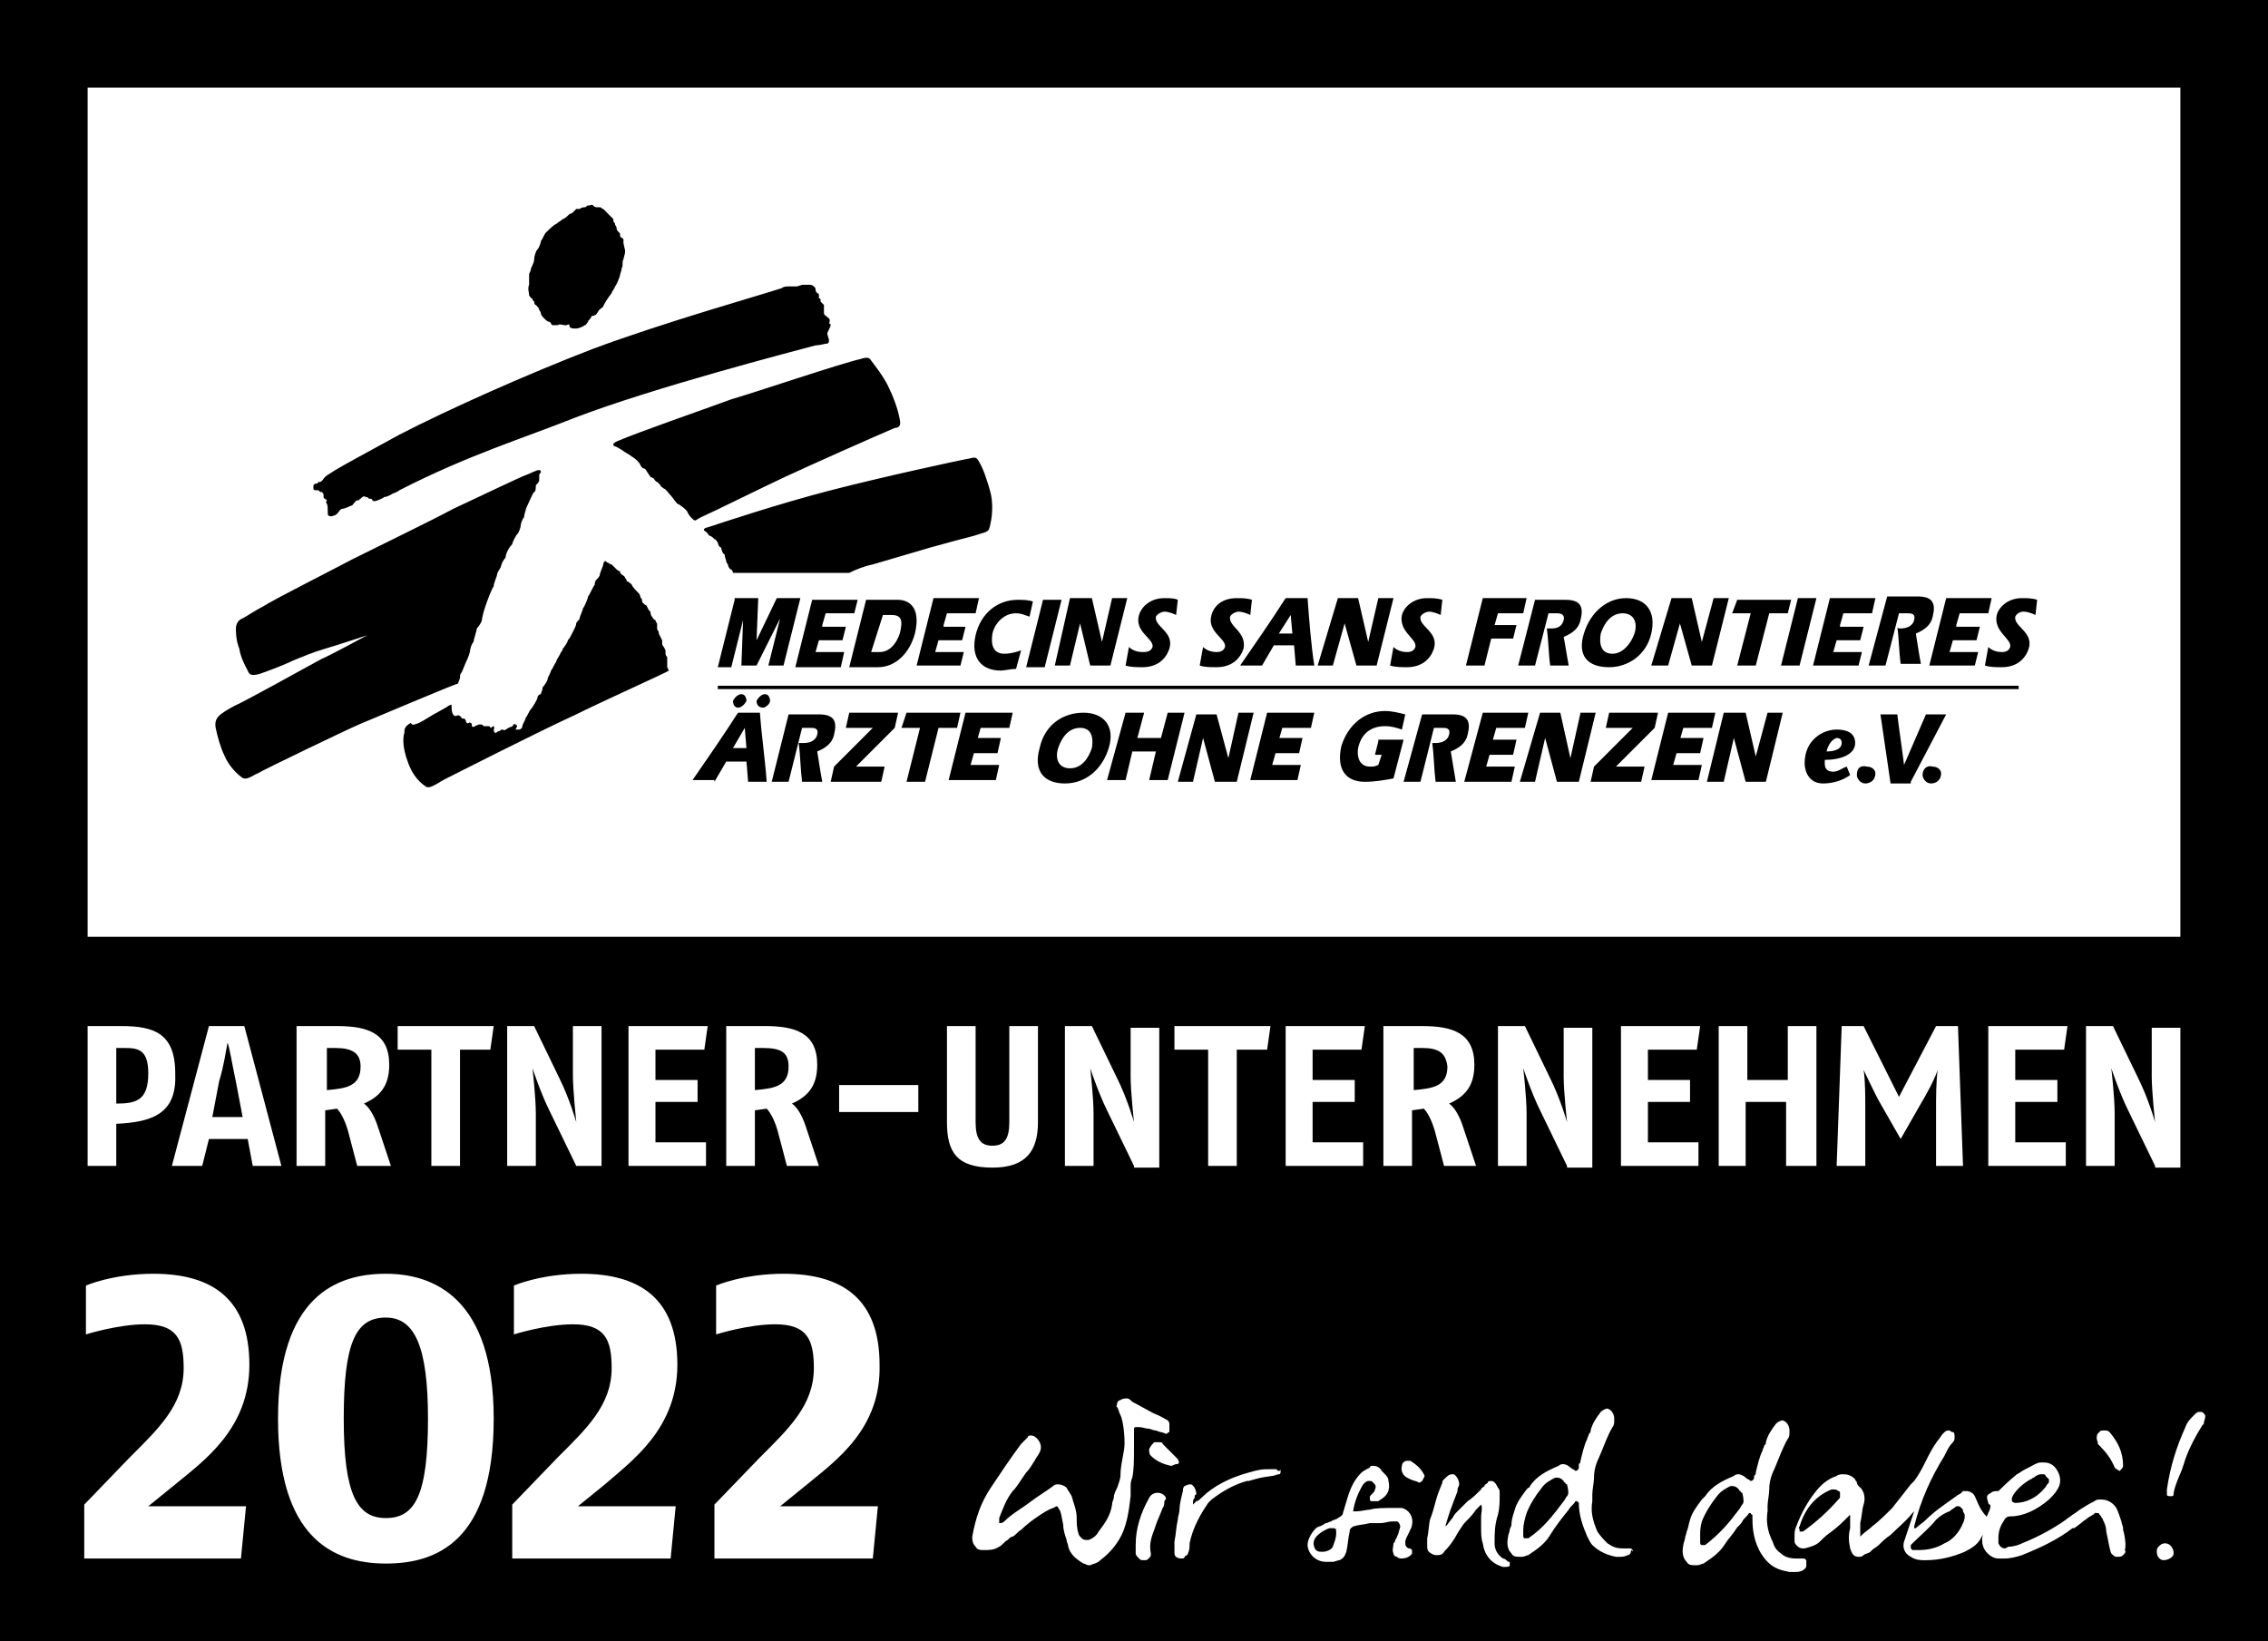
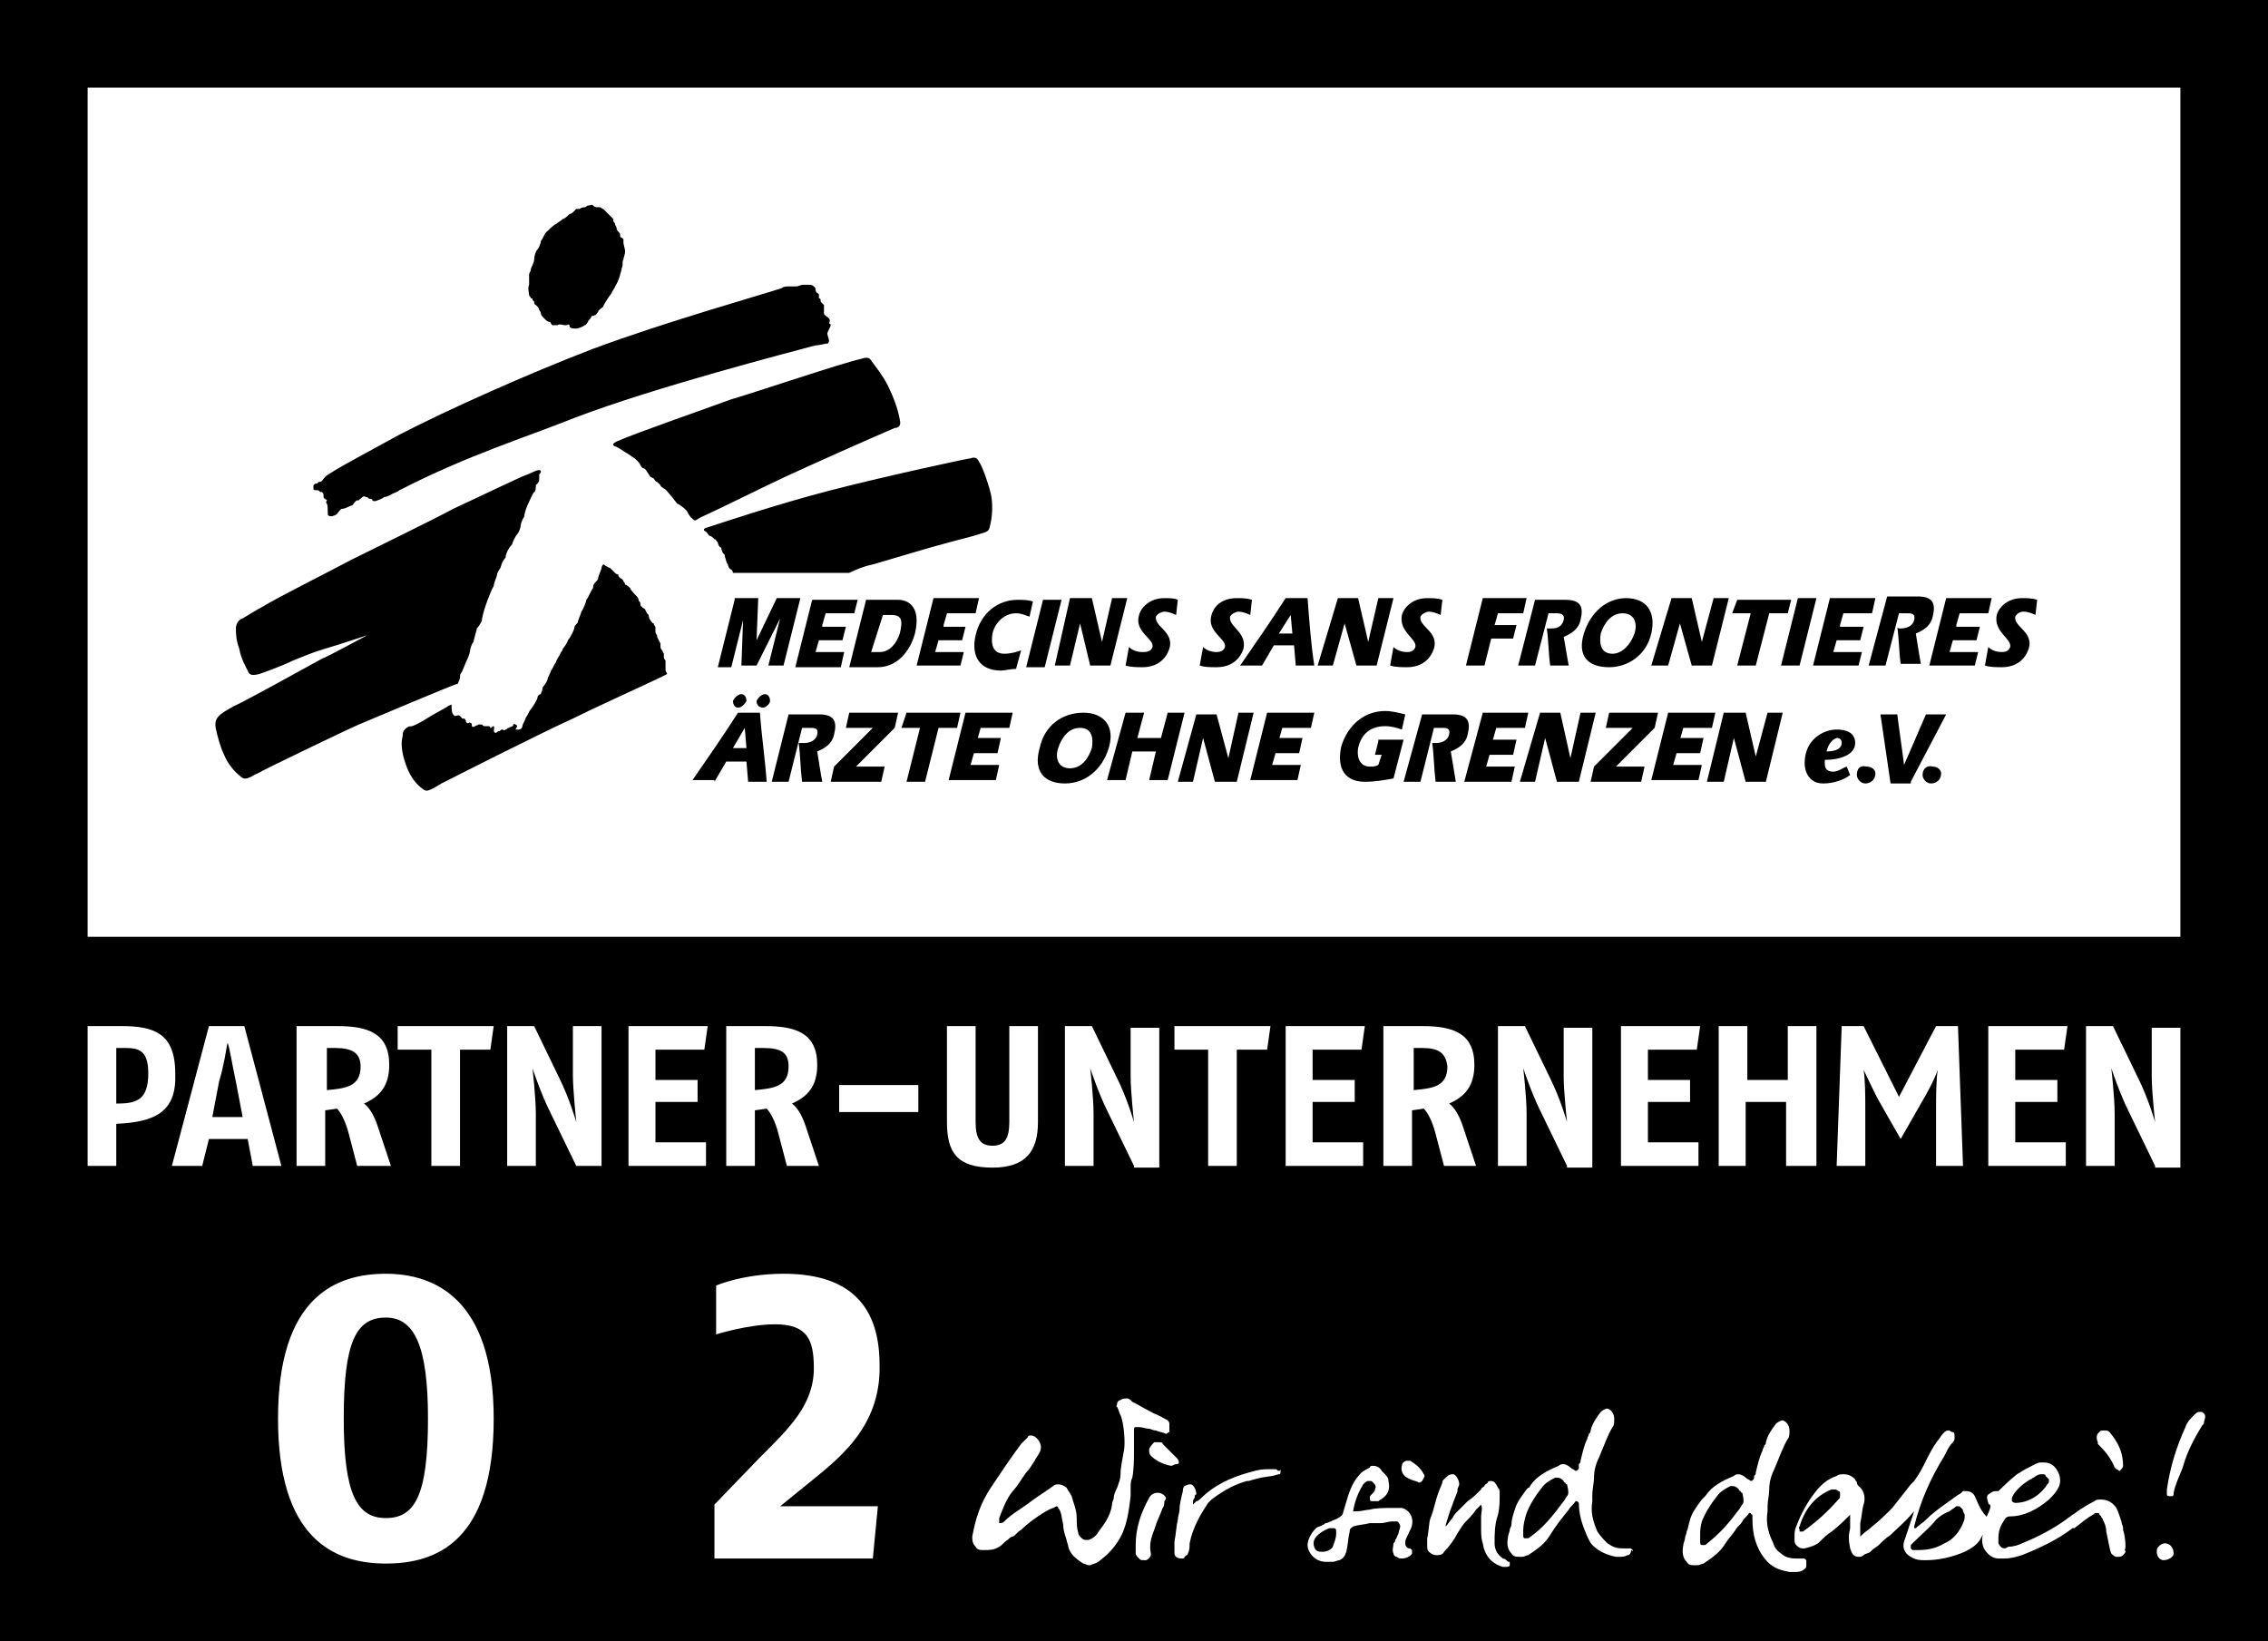
<svg xmlns="http://www.w3.org/2000/svg" xmlns:xlink="http://www.w3.org/1999/xlink" version="1.1" id="Ebene_1" x="0px" y="0px" viewBox="0 0 134.6 97.4" style="enable-background:new 0 0 134.6 97.4;" xml:space="preserve">
  <style type="text/css">
	.st0{clip-path:url(#SVGID_00000135664871051561562940000004855579286581614751_);fill:#FFFFFF;}
	.st1{clip-path:url(#SVGID_00000135664871051561562940000004855579286581614751_);}
	.st2{fill:#FFFFFF;}
</style>
  <g>
    <rect x="0" y="0" width="134.6" height="97.4" />
    <g>
      <defs>
        <rect id="SVGID_1_" x="0" y="0" width="134.6" height="97.4" />
      </defs>
      <clipPath id="SVGID_00000100384322505989837920000000234358606453659051_">
        <use xlink:href="#SVGID_1_" style="overflow:visible;" />
      </clipPath>
      <path style="clip-path:url(#SVGID_00000100384322505989837920000000234358606453659051_);fill:#FFFFFF;" d="M69.4,84.5    c0-0.1-0.1-0.2-0.1-0.2c-0.2-0.1-0.5-0.3-0.8-0.4c-0.4-0.2-0.9-0.5-1.3-0.7C67.1,83.1,67,83,66.9,83c-0.1,0-0.3,0-0.4,0.1    c-0.1,0-0.2,0.1-0.2,0.2c0,0.1-0.1,0.2,0,0.2c0.1,0.2,0.1,0.3,0.2,0.5c0.2,0.4,0.3,1.7,0.2,2.1c-0.1,0.6-0.2,1-0.2,1.4    c0,0.3-0.1,0.5-0.2,0.8c-0.1,0.2-0.2,0.4-0.2,0.6c0,0.1-0.1,0.2-0.1,0.4c-0.1,0.7-0.5,1.2-0.8,1.6c-0.1,0.2-0.3,0.4-0.6,0.5    c0,0-0.1,0-0.1,0c-0.1,0-0.2,0-0.3-0.1l0,0C64.1,91.2,64,91.1,64,91c-0.1-0.3-0.1-0.6-0.1-0.9c0-0.5-0.2-0.9-0.3-1.3    c-0.1-0.2-0.2-0.3-0.3-0.5c-0.1-0.1-0.3-0.2-0.5-0.2c-0.1,0-0.2,0-0.3,0.1c-0.4,0.3-0.9,0.6-1.3,0.9c-0.5,0.4-1.1,0.7-1.6,1.2    c-0.1,0.1-0.2,0.1-0.3,0.1c0,0,0,0,0,0c0,0,0-0.1,0-0.1c0-0.1,0-0.1,0-0.2c0.2-0.5,0.4-1.1,0.8-1.6c0.3-0.3,0.5-0.7,0.8-1.1    c0.2-0.2,0.3-0.4,0.5-0.7c0.1-0.2,0.2-0.3,0.3-0.5c0.1-0.2,0.1-0.4,0-0.6c-0.1-0.2-0.3-0.4-0.5-0.4c-0.1,0-0.2,0-0.2,0.1l-0.1,0.1    c-0.1,0.1-0.2,0.2-0.3,0.3c-0.6,0.8-1.2,1.7-1.8,2.6c-0.6,0.9-0.9,1.8-1.1,2.9c0,0.2,0,0.4,0.2,0.6c0.1,0.2,0.3,0.2,0.5,0.2    c0.3,0,0.6,0,0.9-0.2c0.2-0.1,0.3-0.3,0.5-0.4c0.1-0.1,0.2-0.2,0.3-0.2c0.2-0.1,0.3-0.3,0.5-0.4c0.3-0.3,0.7-0.6,1-0.8    c0.3-0.2,0.6-0.4,0.9-0.5l0.2-0.1c0,0,0.1,0,0.1,0.1c0.2,0.2,0.2,0.6,0.3,1c0,0.3,0.1,0.6,0.2,0.9c0,0.1,0.1,0.3,0.1,0.4    c0.1,0.4,0.4,0.7,0.9,1c0.1,0,0.2,0.1,0.3,0.1c0,0,0.1,0,0.1,0c0.2-0.1,0.4-0.1,0.6-0.3c0.4-0.3,0.8-0.7,1.1-1.2    c0.5-0.8,0.6-1.8,0.7-2.6c0-0.2,0-0.3,0-0.5c0-0.2,0-0.4,0.1-0.6c0.1-0.5,0.1-1.1,0.1-1.7c0-0.1,0-0.3,0-0.6c0-0.3,0-0.6,0-0.6    c0,0,0-0.1,0.1-0.1c0,0,0.1,0,0.1,0l0.1,0c0.2,0,0.4,0.1,0.6,0.1c0.1,0,0.2,0.1,0.4,0.1c0.2,0.1,0.4,0.1,0.6,0.2l0,0l0,0    c0.1,0,0.1-0.1,0.2-0.1C69.4,84.7,69.4,84.6,69.4,84.5L69.4,84.5z M69.2,88.9c-0.1-0.2-0.3-0.3-0.5-0.3c-0.2,0-0.4,0.1-0.5,0.3    c-0.5,0.9-0.8,1.8-0.8,2.8c0,0.2,0,0.3,0,0.5c0,0.1,0.1,0.2,0.2,0.3c0.1,0.1,0.1,0.1,0.3,0.1c0,0,0.1,0,0.1,0    c0.1,0,0.3-0.2,0.3-0.3l0,0l0,0l0,0c0,0,0,0,0-0.1c-0.1-0.5,0-0.9,0.2-1.4l0.1-0.3c0.1-0.3,0.3-0.7,0.4-1c0.1-0.1,0.1-0.3,0.1-0.4    C69.2,89,69.2,88.9,69.2,88.9 M69.9,86.6l-0.5-0.5L69,85.7c0-0.1-0.1-0.1-0.2-0.1c0,0,0,0-0.1,0l0,0l0,0c0,0,0,0-0.1,0    c0,0-0.1,0-0.1,0c-0.1,0.1-0.2,0.2-0.3,0.4c0,0.2,0,0.3,0.1,0.4c0.3,0.3,0.7,0.5,1.2,0.6c0,0,0,0,0,0c0.1,0,0.2-0.1,0.3-0.1l0,0    C70,86.9,70,86.8,69.9,86.6 M75.9,87.3c-0.1,0-0.1-0.1-0.2-0.1l0,0l-0.3,0c-0.5,0-0.6,0-1.3,0.2c-1.1,0.3-2.1,0.8-2.8,1.5    c-0.1,0.1-0.2,0.2-0.3,0.2c0,0,0,0-0.1,0.1c0,0,0,0-0.1,0.1c0,0,0-0.1,0-0.1c0-0.1,0-0.2,0.1-0.3c0-0.1,0-0.2,0.1-0.2    c0-0.2-0.1-0.5-0.3-0.6c0,0-0.1,0-0.1,0c-0.1,0-0.3,0.1-0.3,0.1c-0.1,0.1-0.1,0.2-0.1,0.3c-0.1,0.4-0.2,0.8-0.2,1.1    c0,0.2-0.1,0.4-0.1,0.6c-0.1,0.4-0.1,0.8-0.2,1.3l0,0.3c0,0,0,0.1,0,0.1c0,0.1,0,0.1,0,0.2c0,0,0,0.1,0,0.1c0,0.2,0.2,0.3,0.4,0.3    c0.1,0,0.2,0,0.2-0.1c0.1-0.1,0.2-0.1,0.2-0.2c0.1-0.2,0.1-0.4,0.1-0.6c0.2-1,0.7-1.8,1.1-2.4c0,0,0,0,0.1-0.1    c0,0,0.1-0.1,0.1-0.1c0.8-0.6,1.4-0.9,2.1-1.1l0.1,0c0.7-0.2,0.7-0.2,1.4-0.3c0.1,0,0.3-0.1,0.4-0.1c0.1,0,0.1-0.1,0.1-0.2    c0,0,0-0.1,0-0.1C76,87.3,75.9,87.3,75.9,87.3 M83.6,91.9c-0.2-0.1-0.2-0.2-0.2-0.4c0-0.1,0.1-0.3,0.2-0.5    c0.1-0.2,0.2-0.4,0.2-0.5c0.1-0.5-0.2-0.9-0.6-1c-0.2,0-0.4,0-0.6,0c-0.4,0-1,0-1.3,0.1c-0.2,0-0.5,0.1-0.8,0.1c0,0-0.1,0-0.1,0    c0,0-0.1,0-0.1,0c0,0,0,0,0,0c0.1-0.6,0.3-1.1,0.6-1.6c0.1-0.1,0.2-0.2,0.3-0.2c0,0,0.1,0,0.1,0c0.1,0,0.1,0,0.2,0.1    c0.1,0.1,0.2,0.2,0.1,0.4c0,0.1-0.1,0.2-0.2,0.3c-0.1,0.1-0.1,0.1-0.1,0.2c0,0,0,0.1,0,0.1c0,0.1,0.1,0.1,0.1,0.1    c0.1,0,0.1,0,0.2,0c0.1,0,0.1,0,0.2,0c0.1-0.1,0.2-0.1,0.4-0.3c0.2-0.2,0.3-0.5,0.2-0.9c0-0.2-0.1-0.3-0.3-0.5l-0.1-0.1    c-0.1-0.2-0.3-0.3-0.5-0.3c-0.1,0-0.2,0-0.2,0.1c0,0-0.4,0.2-0.5,0.3c-0.4,0.4-0.6,0.8-0.8,1.4c-0.1,0.3-0.2,0.7-0.3,1    c0,0.1-0.1,0.2-0.3,0.3c-0.1,0.1-0.3,0.1-0.4,0.2c-0.1,0-0.2,0.1-0.3,0.1c-0.1,0-0.1,0.1-0.2,0.1c-0.1,0.1-0.3,0.1-0.4,0.2    c-0.3,0.3-0.5,0.7-0.5,1c0,0.4,0.4,1,1.1,1c0.1,0,0.2,0,0.3,0c0,0,0.1,0,0.1,0c0.1,0,0.3-0.1,0.4-0.1c0.2-0.1,0.3-0.2,0.4-0.5    c0.1-0.4,0.1-0.8,0.2-1.2c0-0.2,0.1-0.2,0.2-0.3c0.3-0.1,0.6-0.1,1-0.2c0.1,0,0.2,0,0.3,0c0.1,0,0.2,0,0.3,0    c0.3,0,0.5-0.1,0.7-0.1c0.1,0,0.2,0,0.3,0c0.1,0,0.2,0.2,0.2,0.3c0,0.1-0.1,0.3-0.1,0.4c-0.1,0.2-0.1,0.3-0.2,0.4    c0,0.1,0,0.1-0.1,0.2c0,0.2-0.1,0.4,0,0.6c0,0.1,0.1,0.2,0.2,0.2c0.1,0.1,0.2,0.1,0.3,0.1c0.2,0,0.5-0.1,0.6-0.3    c0-0.1,0-0.2,0-0.2C83.7,91.9,83.7,91.9,83.6,91.9 M79.3,91c0,0.3-0.1,0.5-0.2,0.8c-0.1,0.2-0.4,0.3-0.6,0.3c-0.2,0-0.3,0-0.4-0.1    c-0.1-0.1-0.2-0.4-0.1-0.6c0.1-0.3,0.6-0.6,0.9-0.7c0,0,0.1,0,0.1,0C79.3,90.7,79.3,90.7,79.3,91L79.3,91z M84.5,87.5    c-0.2-0.4-0.5-0.6-0.8-0.8c-0.1,0-0.1,0-0.1,0c0,0,0,0-0.1,0l0,0h0c-0.1,0-0.3,0.1-0.3,0.3c-0.1,0.3,0.1,0.6,0.3,0.7l0.2,0.1    c0.2,0.1,0.4,0.1,0.5,0.2l0,0l0,0c0.1,0,0.2-0.1,0.2-0.1C84.5,87.7,84.6,87.6,84.5,87.5 M89.4,92.6c0,0-0.1-0.1-0.2-0.1    c-0.3-0.2-0.5-0.5-0.5-0.9c0-0.6,0-1.1,0.2-1.7c0.1-0.4,0.1-0.8,0.1-1.1l0-0.2c0-0.1,0-0.2-0.1-0.3c-0.1-0.2-0.2-0.4-0.4-0.4    c-0.1,0-0.2,0-0.2,0.1c-0.1,0.1-0.2,0.1-0.2,0.2c-0.1,0.1-0.2,0.1-0.2,0.2c-0.3,0.3-0.5,0.5-0.8,0.7l-0.7,0.7c0,0-0.1,0.1-0.2,0.3    c-0.1,0.1-0.3,0.4-0.4,0.5c0-0.1,0-0.1,0-0.1c0.1-0.3,0.2-0.7,0.4-1.2c0.1-0.3,0.2-0.5,0.3-0.8l0-0.1c0-0.1,0.1-0.2,0.1-0.3    c0-0.2-0.1-0.4-0.2-0.5c-0.1-0.1-0.1-0.1-0.2-0.1h0l0,0h0c-0.2,0-0.3,0.1-0.5,0.3c-0.1,0.1-0.1,0.1-0.1,0.2l-0.2,0.5    c-0.2,0.5-0.3,1.1-0.5,1.6c-0.1,0.2-0.1,0.8-0.2,1.2c0,0.1,0,0.3,0,0.4c0,0.2,0,0.3,0.1,0.4c0.1,0.1,0.3,0.2,0.4,0.2    c0,0,0,0,0.1,0c0.1,0,0.3,0,0.4-0.2c0.3-0.3,0.6-0.7,0.8-1.1c0.2-0.3,0.3-0.5,0.5-0.7c0.2-0.2,0.4-0.4,0.6-0.7    c0.1-0.1,0.2-0.2,0.3-0.3l0,0l0,0l0,0l0,0c0.1,0.2,0,0.5,0,0.7c0,0.1,0,0.2,0,0.3c0,0.1,0,0.2,0,0.4c0,0.3,0,0.6,0.1,0.9    c0.1,0.7,0.5,1.2,1.2,1.4c0,0,0,0,0.1,0c0.1,0,0.3,0,0.3-0.1c0,0,0-0.1,0-0.2C89.5,92.7,89.5,92.7,89.4,92.6 M96.9,92    c-0.1-0.1-0.1-0.1-0.2-0.1l-0.2,0h-0.2c-0.4,0-0.6-0.1-0.9-0.3c-0.2-0.2-0.4-0.4-0.6-0.7c-0.3-0.7-0.4-1.2-0.3-1.8l0-0.4    c0-0.3,0.1-0.7,0.1-1c0-0.4,0.1-0.8,0.3-1.2c0.3-0.7,0.5-1.3,0.8-1.8c0.1-0.1,0.1-0.3,0.1-0.4l0-0.1c0-0.2-0.1-0.5-0.4-0.6l0,0h0    h0c-0.1,0-0.3,0.1-0.4,0.2c-0.3,0.4-0.5,0.7-0.6,1.1c0,0.1,0,0.1-0.1,0.2c0,0.1-0.1,0.2-0.1,0.3c-0.2,0.4-0.3,0.9-0.4,1.3    c0,0.1,0,0.1-0.1,0.2l0,0.1c0,0,0,0.1,0,0.1c0,0.1-0.1,0.2-0.2,0.2l0,0l0,0c-0.1-0.1-0.2-0.1-0.3-0.2c-0.1-0.1-0.3-0.2-0.4-0.2    c-0.1,0-0.2,0-0.3,0.1c-0.7,0.3-1.3,0.6-1.7,1.2c0,0,0,0.1-0.1,0.1c0,0,0,0-0.1,0.1c-0.3,0.4-0.6,0.8-0.7,1.2    c-0.1,0.3-0.2,0.6-0.2,0.9c0,0.1-0.1,0.2-0.1,0.3c0,0.1-0.1,0.3-0.1,0.4c-0.1,0.5,0,0.8,0.2,1c0.1,0.2,0.3,0.2,0.5,0.2h0.1    c0.2,0,0.3-0.1,0.4-0.1c0.6-0.4,1-0.7,1.3-1.2c0.3-0.5,0.7-1,1.1-1.5l0,0v0c0.1-0.2,0.3-0.3,0.4-0.5c0,0,0.1,0,0.1,0c0,0,0,0,0,0    c0,0,0.1,0.1,0.1,0.1c0,0.7,0.2,1.3,0.5,2c0.1,0.2,0.2,0.4,0.3,0.5c0.4,0.4,0.9,0.6,1.4,0.7l0,0c0.1,0,0.2,0,0.2,0    c0.2,0,0.3,0,0.5-0.1c0.1,0,0.2-0.1,0.2-0.3C97,92.1,96.9,92.1,96.9,92 M93,88.8c-0.1,0.1-0.1,0.2-0.2,0.3    c-0.6,0.8-1.2,1.6-2.1,2.2c0,0-0.1,0-0.1,0c0,0-0.1,0-0.1,0c-0.1,0-0.1-0.1-0.1-0.2c0-0.1,0-0.1,0-0.2l0-0.1c0-0.3,0.1-0.7,0.2-1    c0.2-0.5,0.5-1,0.9-1.5c0.2-0.3,0.6-0.5,0.8-0.6c0,0,0.1,0,0.1,0c0.2,0,0.3,0.1,0.4,0.2c0,0.1,0.1,0.1,0.1,0.1c0,0,0,0.1,0.1,0.1    C93.1,88.5,93.1,88.7,93,88.8 M107.2,92.6c-0.1-0.1-0.1-0.1-0.2-0.1l-0.2,0h-0.2c-0.4,0-0.7-0.1-0.9-0.3c-0.3-0.2-0.4-0.4-0.5-0.7    c-0.3-0.6-0.4-1.2-0.3-1.8l0-0.3c0-0.3,0.1-0.7,0.1-1c0-0.4,0.1-0.8,0.3-1.2c0.3-0.7,0.5-1.3,0.8-1.8c0.1-0.1,0.1-0.3,0.1-0.4    l0-0.1c0-0.2-0.1-0.5-0.4-0.6l0,0h0h0c-0.1,0-0.3,0.1-0.4,0.2c-0.3,0.4-0.5,0.7-0.6,1.1c0,0.1,0,0.1-0.1,0.2    c0,0.1-0.1,0.2-0.1,0.3c-0.2,0.4-0.3,0.9-0.4,1.3c0,0.1,0,0.1-0.1,0.2l0,0c0,0,0,0.1,0,0.1c0,0.1-0.1,0.2-0.2,0.2l0,0l0,0    c-0.1-0.1-0.2-0.1-0.3-0.2c-0.1-0.1-0.3-0.2-0.4-0.2c-0.1,0-0.2,0-0.3,0.1c-0.7,0.3-1.3,0.6-1.7,1.2c0,0,0,0-0.1,0.1    c0,0,0,0-0.1,0.1c-0.3,0.4-0.6,0.8-0.7,1.2c-0.1,0.3-0.1,0.5-0.2,0.7c0,0.1-0.1,0.3-0.1,0.4c0,0.1-0.1,0.3-0.1,0.4    c-0.1,0.5,0,0.8,0.2,1c0.1,0.2,0.3,0.2,0.5,0.2h0.1c0.2,0,0.3-0.1,0.4-0.1c0.6-0.4,1-0.7,1.3-1.2c0.2-0.3,0.4-0.5,0.6-0.8    c0.1-0.2,0.3-0.3,0.4-0.5l0,0v0c0.1-0.2,0.3-0.3,0.4-0.5c0,0,0.1,0,0.1,0c0,0,0,0,0,0c0,0.1,0.1,0.1,0.1,0.1c0,0.6,0,1.3,0.4,2.1    c0.1,0.2,0.3,0.5,0.5,0.7c0.4,0.4,0.8,0.5,1.3,0.6l0.1,0c0.1,0,0.1,0,0.2,0c0.2,0,0.3,0,0.5-0.1c0.1-0.1,0.2-0.1,0.2-0.3    C107.2,92.7,107.2,92.6,107.2,92.6 M103.4,89.3c-0.1,0.1-0.1,0.2-0.2,0.3c-0.6,0.8-1.1,1.4-2,2.1c0,0-0.1,0-0.1,0c0,0-0.1,0-0.1,0    c-0.1,0-0.1-0.1-0.1-0.2c0-0.1,0-0.1,0-0.2l0-0.1c0-0.4,0-0.5,0.1-0.9c0.2-0.5,0.5-1,0.9-1.5c0.2-0.3,0.6-0.5,0.8-0.6    c0,0,0.1,0,0.1,0c0.2,0,0.3,0.1,0.4,0.2c0,0.1,0.1,0.1,0.1,0.1c0,0,0,0.1,0.1,0.1C103.5,89,103.5,89.2,103.4,89.3 M117.2,88.8    c-0.1-0.2-0.3-0.3-0.5-0.3c-0.1,0-0.1,0-0.2,0l-0.1,0.1c-0.1,0.1-0.2,0.1-0.3,0.2c-0.7,0.5-1.3,0.9-1.8,1.4    c-0.2,0.2-0.4,0.3-0.6,0.5c0,0,0,0-0.1,0c0,0,0-0.1,0-0.1c0.4-1.6,1-2.9,1.8-4.2l0.1-0.2c0.1-0.2,0.2-0.4,0.4-0.6    c0.1-0.1,0.1-0.2,0.1-0.3c0-0.1,0-0.3-0.1-0.3c-0.1,0-0.2-0.1-0.2-0.1c-0.1,0-0.2,0-0.3,0.1c0,0,0,0,0,0c0,0-0.1,0.1-0.1,0.1    c-0.1,0.1-0.2,0.3-0.3,0.4c-0.3,0.4-0.5,0.8-0.7,1.2c-0.2,0.4-0.4,0.8-0.7,1.2l-0.2,0.2c-0.4,0.5-0.7,0.9-1.1,1.4    c-0.4,0.4-0.8,0.8-1.2,1.1c-0.2,0.2-0.4,0.3-0.6,0.5l-0.1,0.1l0,0c0,0,0,0,0,0c0,0,0,0,0,0c0-0.1,0-0.2,0-0.3c0-0.2,0-0.4,0-0.5    c0.1-0.4,0.1-0.8,0.2-1.1c0.1-0.3,0.1-0.8-0.3-1.1c0,0-0.1-0.1-0.1-0.2c0-0.1-0.1-0.1-0.1-0.2c-0.2-0.2-0.4-0.3-0.7-0.3    c-0.1,0-0.3,0-0.4,0.1c-0.6,0.2-1,0.6-1.3,1c-0.4,0.5-0.8,1.2-1.1,2c-0.1,0.2-0.1,0.4-0.1,0.6l0,0.2c0,0.1,0,0.2,0.1,0.3    c0.1,0.1,0.2,0.2,0.4,0.2c0,0,0.1,0,0.1,0c0.4-0.1,0.7-0.2,0.9-0.4c0.2-0.2,0.4-0.4,0.7-0.6c0.4-0.3,0.7-0.6,1.1-1c0,0,0,0,0,0    c0,0,0,0,0,0c0,0.1,0,0.2,0,0.3c0,0.2,0,0.4,0,0.5c-0.1,0.4-0.1,0.7,0,1.2c0.1,0.3,0.2,0.5,0.5,0.5c0.1,0,0.2,0,0.3-0.1    c0.1-0.1,0.3-0.1,0.4-0.2l0.1-0.1c0.1-0.1,0.3-0.2,0.4-0.3c0.2-0.2,0.4-0.4,0.7-0.6c0.4-0.4,0.9-0.8,1.3-1.3c0,0,0.1-0.1,0.1-0.1    c-0.1,0.3-0.2,0.6-0.3,0.9c-0.1,0.3-0.2,0.6-0.3,0.9c-0.1,0.3,0,0.7,0.4,0.9c0.3,0.2,0.6,0.2,0.8,0.2c0,0,0,0,0.1,0    c0.8,0,1.6-0.2,2.3-0.5c0.4-0.2,0.7-0.4,0.9-0.7c0.2-0.4,0.5-0.8,0.6-1.2C117.5,89.7,117.4,89.2,117.2,88.8 M109.2,88.8    c0,0.1,0,0.1-0.1,0.2c-0.7,0.8-1.4,1.4-2.1,1.9c0,0-0.2,0-0.2,0l0-0.1c0-0.1-0.1-0.1,0-0.2c0.3-1,0.9-1.8,1.9-2.2l0,0l0.1,0    c0.1,0,0.2,0,0.3,0.1c0.1,0,0.1,0.1,0.1,0.1c0,0,0,0.1,0,0.1C109.2,88.7,109.2,88.7,109.2,88.8 M116.6,89.9c0,0.2,0,0.3-0.1,0.5    c-0.2,0.5-0.6,1-1.1,1.2c-0.5,0.3-1,0.4-1.6,0.4l-0.2,0l-0.1,0c0,0-0.1-0.1-0.1-0.1c0-0.1,0-0.1,0-0.2l0.1-0.1    c0.5-0.5,1-0.9,1.4-1.4c0.2-0.2,0.5-0.4,0.8-0.5c0.1-0.1,0.3-0.2,0.4-0.3c0,0,0.1,0,0.1,0c0.1,0,0.1,0,0.2,0.1    c0.1,0.1,0.1,0.1,0.1,0.2L116.6,89.9z M126,90.8c0,0,0-0.1,0-0.1c0-0.1-0.1-0.3-0.1-0.4c-0.1-0.3-0.2-0.6-0.3-0.8    c-0.2-0.3-0.5-0.5-0.9-0.5c-0.2,0-0.3,0-0.4,0.1c-0.2,0.1-0.4,0.2-0.7,0.4c-0.2,0.1-0.4,0.3-0.6,0.4c-0.1,0.1-0.3,0.2-0.4,0.3    c-0.7,0.5-1.6,1-2.6,1.4c-0.2,0.1-0.5,0.2-0.8,0.2l-0.2,0.1c0,0,0,0,0,0c-0.2,0-0.3-0.1-0.4-0.3c0-0.1,0-0.2,0-0.3    c0-0.4,0.1-0.7,0.3-1c0.1-0.2,0.2-0.3,0.4-0.3c0.8,0,1.6-0.4,2.3-1c0.2-0.2,0.4-0.4,0.5-0.6c0.2-0.3,0.2-0.6,0.1-0.9    c-0.2-0.5-0.5-0.7-0.9-0.7c-0.1,0-0.1,0-0.2,0c-0.2,0-0.5,0.2-0.7,0.3l-0.2,0.1c-0.2,0.1-0.3,0.2-0.5,0.3c-0.5,0.4-1,0.9-1.1,1    c0,0-0.1,0-0.1,0c-0.3,0-0.3,0.1-0.5,0.2l0,0l0,0c-0.1,0.1-0.1,0.2,0,0.5c0,0,0,0.1,0.1,0.1c0,0,0.1,0.1-0.1,0.5    c-0.1,0.2-0.2,0.5-0.2,0.7c0,0.2-0.1,0.3-0.1,0.5c-0.1,0.3-0.1,0.7,0.1,1c0.2,0.3,0.5,0.5,0.8,0.5c0,0,0.1,0,0.1,0    c0.1,0,0.2,0,0.3,0c0.3,0,0.7-0.1,1-0.2c1-0.4,2.1-0.9,3-1.6l0.1,0c0.3-0.2,0.5-0.4,0.8-0.6c0.1-0.1,0.2-0.1,0.3-0.2    c0,0,0.1,0,0.1-0.1c0,0,0,0,0.1,0c0.1,0,0.2,0,0.2,0.1l0.1,0.1c0,0.1,0.1,0.1,0.1,0.2c0.1,0.2,0.2,0.4,0.2,0.7    c0.1,0.4,0.2,1.1,0.3,1.3c0.1,0.1,0.2,0.2,0.3,0.2c0,0,0.1,0,0.1,0c0.1,0,0.2,0,0.3-0.1c0.1-0.1,0.2-0.2,0.1-0.3    C126.2,91.8,126.1,91.1,126,90.8 M119.4,88.9c0,0,0.1-0.2,0.1-0.2c0.2-0.3,0.5-0.6,1-0.9c0.1,0,0.1-0.1,0.2-0.1    c0.1-0.1,0.3-0.2,0.4-0.2l0.1,0c0.1,0,0.2,0,0.2,0.1c0.1,0.1,0.2,0.2,0.2,0.2l0,0l0,0.1c0,0.1,0,0.1-0.1,0.2    c-0.3,0.5-1,1.1-1.9,1.1c0,0-0.1,0-0.2-0.1C119.4,89,119.4,89,119.4,88.9 M126,87c0-0.8-0.3-1.4-0.8-2c-0.1-0.1-0.2-0.1-0.3-0.1    c-0.1,0-0.3,0-0.3,0.1c-0.2,0.1-0.2,0.4-0.1,0.6c0,0,0,0,0,0.1c0,0,0.1,0.1,0.1,0.1c0.4,0.4,0.7,0.8,0.9,1.3c0,0,0.1,0.1,0.1,0.1    c0.1,0,0.1,0.1,0.2,0.1h0l0,0h0C125.9,87.2,126,87.1,126,87C126,87.1,126,87,126,87L126,87L126,87z M128.5,91.6L128.5,91.6    L128.5,91.6c-0.2,0-0.3,0.1-0.4,0.2c-0.1,0.1-0.1,0.2-0.1,0.3c0,0.3,0.2,0.5,0.4,0.5h0c0.3,0,0.6-0.2,0.6-0.4    C129,91.9,128.8,91.6,128.5,91.6 M130.8,83.9c-0.1-0.1-0.1-0.1-0.2-0.1c0,0-0.1,0-0.1,0c-0.1,0-0.2,0.1-0.3,0.2    c-0.2,0.2-0.4,0.4-0.5,0.7c-0.5,1.1-0.9,2.3-1.1,3.7c0,0.1,0,0.1,0,0.2c0,0,0,0,0,0.1c0,0.1,0.1,0.1,0.2,0.1c0,0,0.1,0,0.1,0l0,0    c0.1,0,0.1-0.1,0.1-0.2c0.1-0.5,0.3-0.9,0.5-1.4l0.1-0.3c0.2-0.7,0.6-1.5,1.1-2.3c0.1-0.1,0.1-0.1,0.1-0.2    C130.9,84.1,130.9,84,130.8,83.9" />
      <rect x="5.2" y="5.2" style="clip-path:url(#SVGID_00000100384322505989837920000000234358606453659051_);fill:#FFFFFF;" width="124.2" height="50.4" />
-       <rect x="42.6" y="40.7" style="clip-path:url(#SVGID_00000100384322505989837920000000234358606453659051_);" width="77.2" height="0.2" />
      <path style="clip-path:url(#SVGID_00000100384322505989837920000000234358606453659051_);" d="M51.4,35.6h1.9c0.5,0,1.4,0.3,1,2    c-0.3,1.1-1.1,2-2.2,2h-1.7L51.4,35.6z M51.7,38.7h0.5c0.6,0,1-0.5,1.2-1.1c0.2-0.8,0.1-1.1-0.5-1.1h-0.5L51.7,38.7z M56,37.1    l0.2-0.7h1.7l0.2-0.9h-2.7l-1,4H57l0.2-0.8h-1.7l0.2-0.7h1.4l0.2-0.8H56z M48.8,37.1l0.2-0.7h1.7l0.2-0.8h-2.7l-1,4h2.7l0.2-0.9    h-1.7l0.2-0.7H50l0.2-0.8H48.8z M60.9,39.6H62l1-4h-1.1L60.9,39.6z M43.6,35.6l-1,4h0.8l0.7-2.8h0L44,39.5h0.9l1.4-2.8l-0.7,2.8    h0.9l1-4h-1.4l-1.2,2.5l0.1-2.5H43.6z M62.6,39.5h0.9l0.6-2.5h0l0.6,2.5h1.2l1-4h-0.9l-0.6,2.6h0l-0.6-2.6h-1.3L62.6,39.5z     M60.6,38.6c-0.3,0.1-0.6,0.2-1,0.2c-0.7,0-0.8-0.6-0.7-1.2c0.1-0.5,0.6-1.2,1.4-1.2c0.3,0,0.5,0.1,0.8,0.2l0.2-0.9    c-0.3-0.1-0.6-0.1-0.9-0.1c-1.2,0-2.2,0.8-2.5,2.1c-0.3,1.3,0.3,2.1,1.5,2.1c0.2,0,0.6-0.1,0.9-0.1L60.6,38.6z M66.8,39.5    c0.3,0.1,0.7,0.1,1,0.1c0.9,0,1.4-0.5,1.6-1.1c0.3-1-0.9-1.3-0.8-1.9c0.1-0.2,0.4-0.3,0.5-0.3c0.2,0,0.5,0.1,0.7,0.2l0.1-0.9    c-0.2-0.1-0.5-0.1-0.8-0.1c-0.9,0-1.4,0.6-1.5,1c-0.3,1,0.9,1.4,0.8,1.9c-0.1,0.3-0.4,0.3-0.6,0.3c-0.3,0-0.6-0.1-0.8-0.3    L66.8,39.5z M73.6,39.5c0.9-1.3,1.8-2.6,2.7-4h1.3c0.1,1.3,0.2,2.7,0.4,4h-1.1l-0.1-1.2h-1.2l-0.7,1.2H73.6z M76.7,37.6l-0.1-1.1    l-0.7,1.1H76.7z M78.2,39.5h0.9l0.7-2.5h0l0.7,2.5h1.2l1-4h-0.9l-0.6,2.6h0l-0.6-2.6h-1.2L78.2,39.5z M71.2,39.5    c0.3,0.1,0.6,0.1,1,0.1c0.9,0,1.4-0.5,1.6-1.1c0.2-1-0.9-1.3-0.8-1.9c0.1-0.2,0.4-0.3,0.5-0.3c0.2,0,0.5,0.1,0.7,0.2l0.1-0.9    c-0.3-0.1-0.6-0.1-0.9-0.1c-1,0-1.4,0.6-1.5,1c-0.3,1,0.9,1.4,0.8,1.9c-0.1,0.3-0.4,0.3-0.5,0.3c-0.3,0-0.6-0.1-0.8-0.3L71.2,39.5    z M82.5,39.5c0.3,0.1,0.7,0.1,1,0.1c0.9,0,1.4-0.5,1.6-1.1c0.3-1-0.9-1.3-0.8-1.9c0.1-0.2,0.4-0.3,0.5-0.3c0.2,0,0.5,0.1,0.7,0.2    l0.1-0.9c-0.3-0.1-0.6-0.1-0.9-0.1c-0.9,0-1.4,0.6-1.5,1c-0.2,1,0.9,1.4,0.8,1.9c-0.1,0.3-0.4,0.3-0.5,0.3c-0.3,0-0.6-0.1-0.8-0.3    L82.5,39.5z M109.2,37.1l0.2-0.7h1.7l0.2-0.9h-2.7l-1,4h2.7l0.2-0.8l-1.7,0L109,38h1.4l0.2-0.8H109.2z M116.1,37.1l0.2-0.7h1.7    l0.2-0.9h-2.7l-1,4h2.7l0.2-0.8l-1.7,0l0.2-0.7h1.4l0.2-0.8H116.1z M88.7,37.1l0.2-0.7h1.5l0.2-0.9H88l-1,4h1.1l0.4-1.6l1.3,0    l0.2-0.8H88.7z M105.7,39.5h1.1l1-4h-1.1L105.7,39.5z M98,39.5H99l0.7-2.5h0l0.7,2.5h1.2l1-4h-0.9l-0.7,2.6h0l-0.6-2.6h-1.2    L98,39.5z M110.9,39.5h1l0.8-3.1h0.5c0.2,0,0.5,0,0.4,0.4c-0.1,0.4-0.5,0.5-0.8,0.5c-0.1,0-0.2,0-0.2-0.1c0.1,0.7,0.1,1.5,0.2,2.2    l1.2,0c-0.1-0.5-0.2-1.2-0.3-1.8c0.5-0.2,0.9-0.5,1-1c0.2-0.8,0-1.2-0.9-1.2l-1.8,0L110.9,39.5z M90.1,39.5h1l0.8-3.1h0.5    c0.1,0,0.5,0,0.4,0.4c-0.1,0.4-0.4,0.5-0.7,0.5c-0.1,0-0.2,0-0.3,0c0.1,0.7,0.1,1.5,0.2,2.2h1.1c-0.1-0.5-0.2-1.2-0.3-1.7    c0.5-0.2,0.9-0.5,1-1c0.2-0.8,0-1.2-0.9-1.2h-1.8L90.1,39.5z M102.8,36.4h1.1l-0.8,3.1h1.1l0.8-3.1h1.1l0.2-0.8l-3.2,0L102.8,36.4    z M117.8,39.5c0.3,0.1,0.7,0.1,1,0.1c0.9,0,1.4-0.5,1.6-1.1c0.3-1-0.9-1.3-0.8-1.9c0.1-0.2,0.3-0.3,0.5-0.3c0.2,0,0.5,0.1,0.7,0.2    l0.1-0.9c-0.3-0.1-0.6-0.1-0.9-0.1c-0.9,0-1.4,0.6-1.5,1c-0.2,1,0.9,1.4,0.8,1.9c-0.1,0.3-0.4,0.3-0.5,0.3c-0.3,0-0.6-0.1-0.8-0.3    L117.8,39.5z M94,37.6c0.4-1.3,1.4-2.1,2.5-2.1c1.2,0,1.8,0.8,1.5,2.1c-0.3,1.3-1.4,2-2.5,2C94.2,39.6,93.6,38.9,94,37.6 M95,37.6    c-0.1,0.6,0,1.2,0.7,1.2c0.6,0,1.1-0.6,1.3-1.2c0.2-0.6,0-1.2-0.7-1.2C95.6,36.4,95.2,37,95,37.6" />
-       <path style="clip-path:url(#SVGID_00000100384322505989837920000000234358606453659051_);" d="M25.4,42.6c0.3-0.2,1.1-0.6,1.2-0.7    c0.2-0.1,0.2-0.1,0.2,0c0,0.2,0,0.5,0.2,0.6c0.1,0,0.2-0.1,0.3,0c0.1,0.1,0.1,0.1,0.1,0.1c0,0.1,0.2,0,0.2,0.1    c0.1,0.1,0,0.1,0.1,0.2c0.1,0.1,0.2-0.1,0.2,0C28,42.9,28,43,28,43c0,0.1,0,0.2,0.2,0.1c0.1-0.1,0.1,0,0.2-0.1c0.1,0,0.1,0,0.2,0    c0.1,0.1,0.1,0.1,0.2,0.1c0.1,0,0.2,0,0.2,0c0.1,0,0.1,0.1,0.1,0.1c0.1,0,0.1-0.1,0.2-0.1c0.1,0.1-0.1,0.3,0.1,0.4    c0.1,0,0.1-0.1,0.2-0.1c0.1,0,0.1-0.1,0.2-0.1c0.1,0,0.1,0.1,0.2,0c0.1,0,0.1-0.1,0.2-0.1c0.1-0.1,0.1,0,0.2-0.1    c0.1,0,0-0.2,0.2-0.1c0.2,0.1,0,0.2,0,0.3c0.1,0,0.2,0,0.2,0c0.1,0,0.2-0.1,0.2-0.2c0-0.1,0.2-0.4,0.2-0.5    c0.1-0.1,0.2-0.4,0.3-0.5c0.1-0.1,0.4-0.6,0.4-0.7c0-0.1,0.1-0.2,0.2-0.2c0-0.1,0.1-0.2,0.1-0.4c0.1-0.1,0.3-0.4,0.3-0.5    c0-0.1,0.2-0.4,0.2-0.5c0.1-0.1,0.2-0.4,0.3-0.5c0-0.1,0.2-0.4,0.2-0.4l0.1-0.2c0,0,0.1-0.1,0.1-0.2c0.1-0.1,0.3-0.4,0.3-0.5    c0.1-0.1,0.2-0.3,0.2-0.3l0.1-0.2l0.1-0.2c0,0,0.1-0.2,0.1-0.3c0-0.1,0.2-0.2,0.2-0.3c0-0.1,0.2-0.5,0.2-0.6    c0.1-0.1,0.3-0.6,0.3-0.7c0.1-0.1,0.3-0.6,0.4-0.7c0-0.1,0-0.2,0.1-0.3c0.1-0.1,0.2-0.2,0.2-0.3c0-0.1,0.2-0.5,0.2-0.6    c0-0.1,0.1-0.2,0.1-0.2c0.1,0,0.1,0.1,0.2,0.1c0.1,0.1,0.2,0.1,0.2,0.1c0.1,0.1,0.3,0.3,0.3,0.3c0,0,0.1,0.1,0.2,0.1    c0,0.1,0,0.1,0.1,0.2c0,0,0.2,0.1,0.2,0.2c0.1,0.1,0.1,0.2,0.1,0.2c0.1,0,0.3,0.2,0.3,0.2c0,0.1,0.3,0.4,0.4,0.5    c0.1,0.1,0.1,0.2,0.1,0.2c0,0.1,0.1,0.1,0.1,0.2c0,0,0,0.2,0.1,0.2c0,0.1,0.2,0.1,0.2,0.2c0,0,0.1,0.2,0.1,0.2    c0,0,0.1,0.1,0.1,0.1c0,0,0,0.2,0.1,0.3c0,0,0.1,0.2,0.2,0.2c0,0.1,0.1,0.2,0.1,0.2c0,0,0,0.2,0,0.3c0,0.1,0.1,0.2,0.1,0.2    c0,0.1,0,0.1,0,0.1l0.1,0.2c0,0,0.1,0.2,0.1,0.2c0,0.1,0,0.1,0,0.2c0,0.1,0.1,0.2,0.1,0.2c0,0,0.1,0.2,0.1,0.2s0,0.2,0,0.2    c0,0.1,0.1,0.2,0.1,0.2c0,0.1,0,0.2,0,0.2l0,0.1c0,0,0,0.1,0,0.1c0,0.1,0,0.1,0,0.2c0,0,0.1,0.2,0.1,0.2c-0.1,0.1-3.9,1.8-5.5,2.6    c-2.4,1.1-7.3,3.6-7.9,3.9c-0.5,0.3-0.8,0.5-1,0.4c-0.3-0.2-0.8-0.6-1.1-1.5c-0.3-0.8-0.3-1.4-0.2-1.7c0-0.2,0-0.4,0.4-0.6    C24.4,43.2,25.1,42.8,25.4,42.6 M18.6,29c0,0,0-0.1,0-0.2c0.1-0.1,0.1-0.1,0.2-0.1c0.1,0,0-0.1,0.2-0.1c0.1,0,0.2-0.2,0.3-0.3    c0.1-0.1,0.3-0.2,0.6-0.4c0.5-0.3,1.6-0.9,3.8-2.1c2.9-1.5,7.6-3.6,11.5-5.1c4.3-1.6,10-3.2,11.2-3.6c0.1-0.1,0.3-0.1,0.4-0.1    c0.1,0,0.2,0,0.5,0c0.3-0.1,0.3-0.1,0.4-0.1c0.1,0,0.2,0,0.3,0c0.1,0,0.2,0,0.3,0.1c0.1,0.1,0.1,0.1,0.1,0.2    c0,0.1,0.1,0.2,0.1,0.2s0.1,0,0.1,0.1c0,0.1,0,0.2,0,0.2s0.1,0,0.1,0.1c0,0.1,0,0.1,0,0.1s0.1,0.1,0.2,0.2c0,0.1,0,0.4,0,0.5    c0,0.1,0.2,0.2,0.3,0.3c0.1,0.1,0,0.3,0,0.3s0.1,0,0.1,0.1c0,0.1-0.2,0.4-0.2,0.5c0,0.1,0.1,0.3,0.1,0.4c0,0.2-0.1,0.2-0.2,0.2    c0,0-0.4,0.1-0.6,0.1c-1.5,0.4-9.6,2.5-14.3,4.3c-3,1.2-6.3,2.2-10.4,4.3c-0.1,0.1-0.4,0.2-0.4,0.2s-0.3,0.2-0.5,0.2    c-0.1,0.1-0.4,0.2-0.4,0.2s-0.2,0.1-0.3,0c0-0.1-0.1-0.1-0.2-0.1c-0.1-0.1-0.1-0.1-0.2-0.1c-0.1-0.1-0.2,0-0.3,0.1    c-0.1,0,0,0.1-0.2,0.1c-0.1,0-0.2,0.2-0.3,0.3c-0.1,0-0.4,0.2-0.6,0.2c-0.1,0-0.2,0.2-0.3,0.3c-0.1,0.1-0.4,0.2-0.5,0.1    c-0.1,0,0-0.5-0.1-0.7c-0.1-0.1,0-0.2,0-0.2c0-0.1-0.1,0-0.1-0.1c-0.1,0-0.1-0.1-0.1-0.2c0-0.1,0-0.1-0.1-0.2c0,0-0.1,0-0.1,0    c0,0-0.1-0.1-0.1-0.1C18.7,29.1,18.6,29.1,18.6,29 M36.5,26.5c-0.2-0.1-0.1-0.2,0.1-0.3c1.4-0.6,4.9-1.8,6.8-2.5    c1.7-0.5,6.4-2.1,7.7-2.4c0.3-0.1,0.5-0.1,0.6,0.1c0.3,0.4,0.7,0.9,1,1.5c0.3,0.6,0.6,1.4,0.7,2c0.1,0.4-0.1,0.5-0.3,0.5    c-1.4,0.6-5,2.2-6.5,2.9c-1.5,0.7-4.1,2-5,2.4c-0.4,0.2-0.3,0.3-0.6,0c-0.1-0.1-0.2-0.3-0.2-0.3c0-0.1-0.5-0.5-0.6-0.5    c-0.1-0.1-0.3-0.4-0.4-0.5c-0.1-0.1-0.3-0.4-0.4-0.4c-0.1-0.1-0.2-0.1-0.2-0.2c-0.1-0.1-0.2-0.2-0.2-0.2c-0.1,0-0.2-0.2-0.2-0.2    l-0.2-0.1L38.4,28c0,0-0.1-0.2-0.2-0.2c-0.1,0-0.2-0.2-0.2-0.2c0-0.1-0.3-0.4-0.5-0.5c-0.1-0.1-0.5-0.3-0.6-0.4    C36.7,26.6,36.6,26.5,36.5,26.5 M43.5,34c0-0.1-0.1-0.2-0.1-0.2c-0.1,0-0.2-0.2-0.2-0.3c-0.1-0.1-0.1-0.2-0.1-0.2S43,33,43,32.9    c-0.1,0-0.2-0.3-0.2-0.4c-0.1,0-0.2-0.2-0.2-0.3c-0.1-0.1-0.1-0.2-0.2-0.2c-0.1-0.1-0.2-0.2-0.3-0.2c-0.1-0.1-0.1-0.2-0.3-0.3    c-0.1-0.1,0.1-0.2,0.2-0.2c0.6-0.2,4.2-1.4,7.3-2.2c3.1-0.8,7.7-1.8,8.3-1.9c0.3-0.1,0.4,0,0.5,0.2c0.2,0.3,0.5,1.1,0.7,1.9    c0.2,0.9,0,1.8-0.1,2.1c-0.1,0.2-0.3,0.2-0.9,0.4c-0.4,0.1-1.9,0.5-2.6,0.7c-0.7,0.2-2.7,0.8-3.4,1c-0.5,0.1-1,0.3-1.4,0.5    L43.5,34z M34.2,19.5c-0.2,0-0.3,0-0.4-0.1c0,0,0-0.1,0-0.1c-0.1-0.1-0.1,0-0.2,0c0,0,0,0-0.1,0c-0.1,0-0.3-0.1-0.4,0    c-0.1,0-0.3,0-0.3,0c-0.1,0-0.1-0.2-0.2-0.2c-0.1,0-0.2-0.1-0.3-0.2c-0.1-0.1-0.2-0.2-0.2-0.3c0-0.1-0.1-0.2-0.1-0.2    c0-0.1-0.1-0.2-0.1-0.2c0,0-0.1-0.1-0.1-0.1c-0.1,0-0.1-0.2-0.1-0.2c0,0-0.1-0.1-0.1-0.1c0-0.1,0-0.1-0.1-0.1    c0-0.1-0.1-0.1-0.1-0.2c0-0.1-0.1-0.4,0-0.6c0-0.2,0-0.5,0-0.6c0-0.1,0.1-0.2,0.1-0.3c0-0.1,0.2-0.4,0.2-0.6    c0-0.2,0.1-0.5,0.2-0.6c0.1-0.1,0.2-0.4,0.2-0.5c0.1-0.1,0.2-0.4,0.3-0.5c0.1-0.1,0.5-0.5,0.6-0.5c0.1-0.1,0.3-0.2,0.4-0.3    c0.1,0,0.3-0.2,0.4-0.3c0.1,0,0.2-0.1,0.2-0.1l0.1-0.1c0,0,0.1-0.1,0.1-0.1c0.1,0,0.2,0,0.2,0s0.1-0.1,0.3-0.1    c0.1,0,0.1-0.1,0.2-0.1c0.1,0,0.3-0.1,0.3,0c0,0,0.1,0.1,0.2,0.1c0.1,0,0.2,0,0.2,0c0.1,0,0.1,0.1,0.2,0.1c0,0,0.5,0.5,0.6,0.6    c0,0.1,0,0.1,0,0.1c0,0.1,0.1,0.1,0.1,0.2c0,0.1,0.1,0.1,0.1,0.3c0,0.1,0.2,0.2,0.2,0.3c0,0.1,0,0.2,0.1,0.2c0,0,0.1,0.1,0.1,0.1    c0,0.1,0,0.2,0,0.2c0,0.1,0.1,0.4,0.1,0.5c0,0.2-0.1,0.4-0.1,0.5c-0.1,0.1,0,0.4-0.1,0.5c0,0.1-0.1,0.4-0.1,0.4    c0,0.1-0.2,0.6-0.3,0.7c0,0.1-0.2,0.3-0.2,0.4c-0.1,0.1-0.5,0.7-0.5,0.8c-0.1,0.1-0.3,0.2-0.3,0.3c-0.1,0.1-0.1,0.2-0.2,0.2    c-0.1,0.1-0.2,0-0.2,0.1C35,19,34.9,19,34.9,19.1c-0.1,0.1-0.1,0.2-0.2,0.2C34.6,19.4,34.3,19.5,34.2,19.5 M21.8,37.7    c0,0-1.8,0.6-2.5,0.8c-0.7,0.2-1.4,0.5-1.9,0.7c-0.6,0.3-1.7,0.7-2,0.8c-0.4,0.1-0.6,0.1-0.7-0.2c-0.1-0.2-0.4-0.7-0.5-1.3    C14,38,14,37.5,14,37.3c0-0.2,0.1-0.5,0.4-0.6c0.2-0.1,0.8-0.5,1.2-0.7c0.8-0.5,3.6-1.9,5.3-2.8c1.8-0.9,4.5-2.2,6-3    c1.5-0.7,4-1.9,4.3-2c0.3-0.1,0.6-0.3,0.8-0.3c0.1,0,0.1,0.1,0.1,0.1c0,0.1-0.1,0.1-0.1,0.2c0,0.1,0,0.2,0,0.3    c0,0.1-0.1,0.2-0.2,0.3c0,0.1,0,0.4-0.1,0.4c-0.1,0.1-0.3,0.6-0.4,0.8c-0.1,0.2-0.2,0.6-0.2,0.7c-0.1,0.1-0.2,0.4-0.2,0.5    c0,0.1-0.1,0.4-0.2,0.5c-0.1,0.1-0.3,0.5-0.3,0.6C30.1,32.6,30,33,30,33.1c-0.1,0.1-0.2,0.3-0.2,0.3l-0.1,0.3c0,0-0.2,0.3-0.2,0.4    c0,0.1-0.2,0.5-0.2,0.7c-0.1,0.1-0.4,0.9-0.5,1.2c-0.1,0.3-0.2,0.7-0.2,0.8c0,0.1-0.2,0.4-0.3,0.5c0,0.1-0.2,0.7-0.2,0.8    c-0.1,0.1-0.2,0.4-0.2,0.5c0,0.1-0.1,0.4-0.2,0.6c-0.1,0.2-0.2,0.5-0.3,0.7c-0.1,0.1-0.1,0.2-0.1,0.3c0,0.1-0.1,0.3-0.1,0.3    c0,0.1-0.1,0.1-0.1,0.1C27,40.6,22,42.7,21.3,43c-0.7,0.3-5.7,2.7-6,2.9c-0.3,0.1-0.7,0.5-1,0.2c-0.4-0.3-0.8-0.8-1-1.3    c-0.2-0.4-0.4-1.1-0.5-1.6c-0.1-0.6,0.2-0.8,1.1-1.3c0.5-0.2,4.1-2.2,5.2-2.8C19.4,39,21.8,37.7,21.8,37.7" />
+       <path style="clip-path:url(#SVGID_00000100384322505989837920000000234358606453659051_);" d="M25.4,42.6c0.3-0.2,1.1-0.6,1.2-0.7    c0.2-0.1,0.2-0.1,0.2,0c0,0.2,0,0.5,0.2,0.6c0.1,0,0.2-0.1,0.3,0c0.1,0.1,0.1,0.1,0.1,0.1c0,0.1,0.2,0,0.2,0.1    c0.1,0.1,0,0.1,0.1,0.2c0.1,0.1,0.2-0.1,0.2,0C28,42.9,28,43,28,43c0,0.1,0,0.2,0.2,0.1c0.1-0.1,0.1,0,0.2-0.1c0.1,0,0.1,0,0.2,0    c0.1,0.1,0.1,0.1,0.2,0.1c0.1,0,0.2,0,0.2,0c0.1,0,0.1,0.1,0.1,0.1c0.1,0,0.1-0.1,0.2-0.1c0.1,0.1-0.1,0.3,0.1,0.4    c0.1,0,0.1-0.1,0.2-0.1c0.1,0,0.1-0.1,0.2-0.1c0.1,0,0.1,0.1,0.2,0c0.1,0,0.1-0.1,0.2-0.1c0.1-0.1,0.1,0,0.2-0.1    c0.1,0,0-0.2,0.2-0.1c0.2,0.1,0,0.2,0,0.3c0.1,0,0.2,0,0.2,0c0.1,0,0.2-0.1,0.2-0.2c0-0.1,0.2-0.4,0.2-0.5    c0.1-0.1,0.2-0.4,0.3-0.5c0.1-0.1,0.4-0.6,0.4-0.7c0-0.1,0.1-0.2,0.2-0.2c0-0.1,0.1-0.2,0.1-0.4c0.1-0.1,0.3-0.4,0.3-0.5    c0-0.1,0.2-0.4,0.2-0.5c0.1-0.1,0.2-0.4,0.3-0.5c0-0.1,0.2-0.4,0.2-0.4l0.1-0.2c0,0,0.1-0.1,0.1-0.2c0.1-0.1,0.3-0.4,0.3-0.5    c0.1-0.1,0.2-0.3,0.2-0.3l0.1-0.2c0,0,0.1-0.2,0.1-0.3c0-0.1,0.2-0.2,0.2-0.3c0-0.1,0.2-0.5,0.2-0.6    c0.1-0.1,0.3-0.6,0.3-0.7c0.1-0.1,0.3-0.6,0.4-0.7c0-0.1,0-0.2,0.1-0.3c0.1-0.1,0.2-0.2,0.2-0.3c0-0.1,0.2-0.5,0.2-0.6    c0-0.1,0.1-0.2,0.1-0.2c0.1,0,0.1,0.1,0.2,0.1c0.1,0.1,0.2,0.1,0.2,0.1c0.1,0.1,0.3,0.3,0.3,0.3c0,0,0.1,0.1,0.2,0.1    c0,0.1,0,0.1,0.1,0.2c0,0,0.2,0.1,0.2,0.2c0.1,0.1,0.1,0.2,0.1,0.2c0.1,0,0.3,0.2,0.3,0.2c0,0.1,0.3,0.4,0.4,0.5    c0.1,0.1,0.1,0.2,0.1,0.2c0,0.1,0.1,0.1,0.1,0.2c0,0,0,0.2,0.1,0.2c0,0.1,0.2,0.1,0.2,0.2c0,0,0.1,0.2,0.1,0.2    c0,0,0.1,0.1,0.1,0.1c0,0,0,0.2,0.1,0.3c0,0,0.1,0.2,0.2,0.2c0,0.1,0.1,0.2,0.1,0.2c0,0,0,0.2,0,0.3c0,0.1,0.1,0.2,0.1,0.2    c0,0.1,0,0.1,0,0.1l0.1,0.2c0,0,0.1,0.2,0.1,0.2c0,0.1,0,0.1,0,0.2c0,0.1,0.1,0.2,0.1,0.2c0,0,0.1,0.2,0.1,0.2s0,0.2,0,0.2    c0,0.1,0.1,0.2,0.1,0.2c0,0.1,0,0.2,0,0.2l0,0.1c0,0,0,0.1,0,0.1c0,0.1,0,0.1,0,0.2c0,0,0.1,0.2,0.1,0.2c-0.1,0.1-3.9,1.8-5.5,2.6    c-2.4,1.1-7.3,3.6-7.9,3.9c-0.5,0.3-0.8,0.5-1,0.4c-0.3-0.2-0.8-0.6-1.1-1.5c-0.3-0.8-0.3-1.4-0.2-1.7c0-0.2,0-0.4,0.4-0.6    C24.4,43.2,25.1,42.8,25.4,42.6 M18.6,29c0,0,0-0.1,0-0.2c0.1-0.1,0.1-0.1,0.2-0.1c0.1,0,0-0.1,0.2-0.1c0.1,0,0.2-0.2,0.3-0.3    c0.1-0.1,0.3-0.2,0.6-0.4c0.5-0.3,1.6-0.9,3.8-2.1c2.9-1.5,7.6-3.6,11.5-5.1c4.3-1.6,10-3.2,11.2-3.6c0.1-0.1,0.3-0.1,0.4-0.1    c0.1,0,0.2,0,0.5,0c0.3-0.1,0.3-0.1,0.4-0.1c0.1,0,0.2,0,0.3,0c0.1,0,0.2,0,0.3,0.1c0.1,0.1,0.1,0.1,0.1,0.2    c0,0.1,0.1,0.2,0.1,0.2s0.1,0,0.1,0.1c0,0.1,0,0.2,0,0.2s0.1,0,0.1,0.1c0,0.1,0,0.1,0,0.1s0.1,0.1,0.2,0.2c0,0.1,0,0.4,0,0.5    c0,0.1,0.2,0.2,0.3,0.3c0.1,0.1,0,0.3,0,0.3s0.1,0,0.1,0.1c0,0.1-0.2,0.4-0.2,0.5c0,0.1,0.1,0.3,0.1,0.4c0,0.2-0.1,0.2-0.2,0.2    c0,0-0.4,0.1-0.6,0.1c-1.5,0.4-9.6,2.5-14.3,4.3c-3,1.2-6.3,2.2-10.4,4.3c-0.1,0.1-0.4,0.2-0.4,0.2s-0.3,0.2-0.5,0.2    c-0.1,0.1-0.4,0.2-0.4,0.2s-0.2,0.1-0.3,0c0-0.1-0.1-0.1-0.2-0.1c-0.1-0.1-0.1-0.1-0.2-0.1c-0.1-0.1-0.2,0-0.3,0.1    c-0.1,0,0,0.1-0.2,0.1c-0.1,0-0.2,0.2-0.3,0.3c-0.1,0-0.4,0.2-0.6,0.2c-0.1,0-0.2,0.2-0.3,0.3c-0.1,0.1-0.4,0.2-0.5,0.1    c-0.1,0,0-0.5-0.1-0.7c-0.1-0.1,0-0.2,0-0.2c0-0.1-0.1,0-0.1-0.1c-0.1,0-0.1-0.1-0.1-0.2c0-0.1,0-0.1-0.1-0.2c0,0-0.1,0-0.1,0    c0,0-0.1-0.1-0.1-0.1C18.7,29.1,18.6,29.1,18.6,29 M36.5,26.5c-0.2-0.1-0.1-0.2,0.1-0.3c1.4-0.6,4.9-1.8,6.8-2.5    c1.7-0.5,6.4-2.1,7.7-2.4c0.3-0.1,0.5-0.1,0.6,0.1c0.3,0.4,0.7,0.9,1,1.5c0.3,0.6,0.6,1.4,0.7,2c0.1,0.4-0.1,0.5-0.3,0.5    c-1.4,0.6-5,2.2-6.5,2.9c-1.5,0.7-4.1,2-5,2.4c-0.4,0.2-0.3,0.3-0.6,0c-0.1-0.1-0.2-0.3-0.2-0.3c0-0.1-0.5-0.5-0.6-0.5    c-0.1-0.1-0.3-0.4-0.4-0.5c-0.1-0.1-0.3-0.4-0.4-0.4c-0.1-0.1-0.2-0.1-0.2-0.2c-0.1-0.1-0.2-0.2-0.2-0.2c-0.1,0-0.2-0.2-0.2-0.2    l-0.2-0.1L38.4,28c0,0-0.1-0.2-0.2-0.2c-0.1,0-0.2-0.2-0.2-0.2c0-0.1-0.3-0.4-0.5-0.5c-0.1-0.1-0.5-0.3-0.6-0.4    C36.7,26.6,36.6,26.5,36.5,26.5 M43.5,34c0-0.1-0.1-0.2-0.1-0.2c-0.1,0-0.2-0.2-0.2-0.3c-0.1-0.1-0.1-0.2-0.1-0.2S43,33,43,32.9    c-0.1,0-0.2-0.3-0.2-0.4c-0.1,0-0.2-0.2-0.2-0.3c-0.1-0.1-0.1-0.2-0.2-0.2c-0.1-0.1-0.2-0.2-0.3-0.2c-0.1-0.1-0.1-0.2-0.3-0.3    c-0.1-0.1,0.1-0.2,0.2-0.2c0.6-0.2,4.2-1.4,7.3-2.2c3.1-0.8,7.7-1.8,8.3-1.9c0.3-0.1,0.4,0,0.5,0.2c0.2,0.3,0.5,1.1,0.7,1.9    c0.2,0.9,0,1.8-0.1,2.1c-0.1,0.2-0.3,0.2-0.9,0.4c-0.4,0.1-1.9,0.5-2.6,0.7c-0.7,0.2-2.7,0.8-3.4,1c-0.5,0.1-1,0.3-1.4,0.5    L43.5,34z M34.2,19.5c-0.2,0-0.3,0-0.4-0.1c0,0,0-0.1,0-0.1c-0.1-0.1-0.1,0-0.2,0c0,0,0,0-0.1,0c-0.1,0-0.3-0.1-0.4,0    c-0.1,0-0.3,0-0.3,0c-0.1,0-0.1-0.2-0.2-0.2c-0.1,0-0.2-0.1-0.3-0.2c-0.1-0.1-0.2-0.2-0.2-0.3c0-0.1-0.1-0.2-0.1-0.2    c0-0.1-0.1-0.2-0.1-0.2c0,0-0.1-0.1-0.1-0.1c-0.1,0-0.1-0.2-0.1-0.2c0,0-0.1-0.1-0.1-0.1c0-0.1,0-0.1-0.1-0.1    c0-0.1-0.1-0.1-0.1-0.2c0-0.1-0.1-0.4,0-0.6c0-0.2,0-0.5,0-0.6c0-0.1,0.1-0.2,0.1-0.3c0-0.1,0.2-0.4,0.2-0.6    c0-0.2,0.1-0.5,0.2-0.6c0.1-0.1,0.2-0.4,0.2-0.5c0.1-0.1,0.2-0.4,0.3-0.5c0.1-0.1,0.5-0.5,0.6-0.5c0.1-0.1,0.3-0.2,0.4-0.3    c0.1,0,0.3-0.2,0.4-0.3c0.1,0,0.2-0.1,0.2-0.1l0.1-0.1c0,0,0.1-0.1,0.1-0.1c0.1,0,0.2,0,0.2,0s0.1-0.1,0.3-0.1    c0.1,0,0.1-0.1,0.2-0.1c0.1,0,0.3-0.1,0.3,0c0,0,0.1,0.1,0.2,0.1c0.1,0,0.2,0,0.2,0c0.1,0,0.1,0.1,0.2,0.1c0,0,0.5,0.5,0.6,0.6    c0,0.1,0,0.1,0,0.1c0,0.1,0.1,0.1,0.1,0.2c0,0.1,0.1,0.1,0.1,0.3c0,0.1,0.2,0.2,0.2,0.3c0,0.1,0,0.2,0.1,0.2c0,0,0.1,0.1,0.1,0.1    c0,0.1,0,0.2,0,0.2c0,0.1,0.1,0.4,0.1,0.5c0,0.2-0.1,0.4-0.1,0.5c-0.1,0.1,0,0.4-0.1,0.5c0,0.1-0.1,0.4-0.1,0.4    c0,0.1-0.2,0.6-0.3,0.7c0,0.1-0.2,0.3-0.2,0.4c-0.1,0.1-0.5,0.7-0.5,0.8c-0.1,0.1-0.3,0.2-0.3,0.3c-0.1,0.1-0.1,0.2-0.2,0.2    c-0.1,0.1-0.2,0-0.2,0.1C35,19,34.9,19,34.9,19.1c-0.1,0.1-0.1,0.2-0.2,0.2C34.6,19.4,34.3,19.5,34.2,19.5 M21.8,37.7    c0,0-1.8,0.6-2.5,0.8c-0.7,0.2-1.4,0.5-1.9,0.7c-0.6,0.3-1.7,0.7-2,0.8c-0.4,0.1-0.6,0.1-0.7-0.2c-0.1-0.2-0.4-0.7-0.5-1.3    C14,38,14,37.5,14,37.3c0-0.2,0.1-0.5,0.4-0.6c0.2-0.1,0.8-0.5,1.2-0.7c0.8-0.5,3.6-1.9,5.3-2.8c1.8-0.9,4.5-2.2,6-3    c1.5-0.7,4-1.9,4.3-2c0.3-0.1,0.6-0.3,0.8-0.3c0.1,0,0.1,0.1,0.1,0.1c0,0.1-0.1,0.1-0.1,0.2c0,0.1,0,0.2,0,0.3    c0,0.1-0.1,0.2-0.2,0.3c0,0.1,0,0.4-0.1,0.4c-0.1,0.1-0.3,0.6-0.4,0.8c-0.1,0.2-0.2,0.6-0.2,0.7c-0.1,0.1-0.2,0.4-0.2,0.5    c0,0.1-0.1,0.4-0.2,0.5c-0.1,0.1-0.3,0.5-0.3,0.6C30.1,32.6,30,33,30,33.1c-0.1,0.1-0.2,0.3-0.2,0.3l-0.1,0.3c0,0-0.2,0.3-0.2,0.4    c0,0.1-0.2,0.5-0.2,0.7c-0.1,0.1-0.4,0.9-0.5,1.2c-0.1,0.3-0.2,0.7-0.2,0.8c0,0.1-0.2,0.4-0.3,0.5c0,0.1-0.2,0.7-0.2,0.8    c-0.1,0.1-0.2,0.4-0.2,0.5c0,0.1-0.1,0.4-0.2,0.6c-0.1,0.2-0.2,0.5-0.3,0.7c-0.1,0.1-0.1,0.2-0.1,0.3c0,0.1-0.1,0.3-0.1,0.3    c0,0.1-0.1,0.1-0.1,0.1C27,40.6,22,42.7,21.3,43c-0.7,0.3-5.7,2.7-6,2.9c-0.3,0.1-0.7,0.5-1,0.2c-0.4-0.3-0.8-0.8-1-1.3    c-0.2-0.4-0.4-1.1-0.5-1.6c-0.1-0.6,0.2-0.8,1.1-1.3c0.5-0.2,4.1-2.2,5.2-2.8C19.4,39,21.8,37.7,21.8,37.7" />
      <path style="clip-path:url(#SVGID_00000100384322505989837920000000234358606453659051_);" d="M66.8,42.3h1.1l-0.4,1.5h1.4    l0.4-1.5l1,0l-1,4h-1.1l0.4-1.7h-1.4l-0.4,1.7h-1.1L66.8,42.3z M75.9,43.9l0.2-0.7h1.7l0.2-0.9h-2.8l-1,4l2.8,0l0.2-0.9h-1.7    l0.2-0.7h1.4l0.2-0.9H75.9z M69.9,46.4h0.9l0.6-2.6h0l0.7,2.6l1.3,0l1-4.1h-0.9L72.9,45l-0.7-2.6H71L69.9,46.4z M61.7,44.4    c-0.4,1.4,0.3,2.1,1.5,2.1c1.2,0,2.2-0.8,2.6-2.1c0.4-1.3-0.3-2.1-1.5-2.1C63.1,42.3,62,43,61.7,44.4 M62.8,44.4    c0.2-0.6,0.6-1.2,1.3-1.2c0.7,0,0.8,0.6,0.7,1.2c-0.2,0.6-0.6,1.2-1.3,1.2C62.8,45.6,62.6,45,62.8,44.4 M42.4,46.4l0.7-1.2l1.2,0    l0.1,1.2h1.1c-0.1-1.4-0.3-2.7-0.4-4.1h-1.3c-0.9,1.4-1.8,2.7-2.7,4H42.4z M43.5,44.4l0.7-1.2l0.1,1.2H43.5z M58,43.9l0.2-0.7h1.7    l0.2-0.9h-2.8l-1,4h2.8l0.2-0.9h-1.7l0.2-0.7h1.4l0.2-0.9H58z M45.8,46.4h1l0.8-3.2h0.5c0.2,0,0.5,0,0.4,0.4    c-0.1,0.4-0.5,0.5-0.8,0.5c-0.1,0-0.2,0-0.3,0c0.1,0.7,0.1,1.5,0.2,2.3h1.2c-0.1-0.5-0.2-1.2-0.3-1.8c0.5-0.2,0.9-0.5,1-1    c0.2-0.8,0-1.2-0.9-1.2l-1.8,0L45.8,46.4z M53.5,43.2l1.1,0l-0.8,3.2h1.1l0.8-3.2h1.1l0.2-0.9l-3.2,0L53.5,43.2z M50.2,43.2h1.6    l-2.3,2.3l-0.2,0.9h3l0.2-0.9h-1.7l2.3-2.3l0.2-0.9h-2.9L50.2,43.2z M44.3,41.6c0-0.2-0.1-0.4-0.3-0.4c-0.2,0-0.4,0.2-0.5,0.4    c0,0.2,0.1,0.4,0.3,0.4S44.2,41.8,44.3,41.6 M45.7,41.6c0-0.2-0.1-0.4-0.3-0.4c-0.2,0-0.4,0.2-0.5,0.4c0,0.2,0.1,0.4,0.4,0.4    C45.4,42,45.7,41.8,45.7,41.6 M99.7,43.9l0.2-0.7h1.7l0.2-0.9H99l-1,4h2.8l0.2-0.9h-1.7l0.2-0.7h1.4l0.2-0.9H99.7z M88.6,43.9    l0.2-0.7h1.7l0.2-0.9H88l-1.1,4.1h2.8l0.2-0.9h-1.7l0.2-0.7h1.4l0.2-0.9H88.6z M101.3,46.4h1l0.6-2.6l0.7,2.6h1.2l1-4.1h-0.9    l-0.7,2.6h0l-0.6-2.6h-1.3L101.3,46.4z M90.2,46.4h0.9l0.6-2.6h0l0.7,2.6h1.3l1-4.1h-0.9L93.2,45l-0.6-2.7h-1.2L90.2,46.4z     M83.3,46.4h1l0.8-3.2h0.5c0.2,0,0.5,0,0.4,0.4c-0.1,0.4-0.5,0.5-0.8,0.5c-0.1,0-0.2,0-0.2,0c0.1,0.7,0.1,1.5,0.2,2.3h1.2    c-0.1-0.6-0.2-1.2-0.3-1.8c0.5-0.2,0.9-0.5,1-1c0.2-0.8,0-1.2-0.9-1.2h-1.8L83.3,46.4z M95.3,43.2h1.6l-2.3,2.3l-0.2,0.9l3,0    l0.2-0.9l-1.7,0l2.3-2.3l0.2-0.9h-2.9L95.3,43.2z M81.8,44l-0.2,0.8H82l-0.2,0.6c-0.2,0.1-0.3,0.1-0.5,0.1c-0.5,0-0.8-0.4-0.7-1.1    c0.2-0.9,0.8-1.3,1.6-1.3c0.4,0,0.7,0.1,1,0.2l0.2-0.9c-0.4-0.1-0.8-0.2-1.2-0.2c-1.2,0-2.2,0.8-2.6,2.1c-0.3,1.4,0.3,2.1,1.4,2.1    c0.6,0,1.2-0.1,1.7-0.2l0.6-2.3H81.8z M113.4,46.4l2.1-4l-1.2,0l-1.3,3c0-0.1-0.4-2.9-0.4-3h-1l0.6,4.1H113.4z M114.1,46    c0,0.2,0.2,0.5,0.5,0.5c0.3,0,0.6-0.2,0.6-0.6c0-0.2-0.2-0.4-0.5-0.4C114.4,45.4,114.1,45.6,114.1,46 M109.6,45.5    c-0.3,0.1-0.5,0.3-0.8,0.3c-0.6,0-0.5-0.5-0.5-0.7c0.9,0,1.8-0.3,1.8-1c0-0.6-0.5-0.8-1.1-0.8c-0.8,0-1.9,0.6-1.9,2    c0,0.4,0.2,1.2,1.1,1.2c0.6,0,1.2-0.2,1.6-0.5L109.6,45.5z M108.4,44.6c0.1-0.4,0.3-0.7,0.6-0.8c0.2,0,0.3,0.1,0.3,0.3    C109.3,44.4,109,44.6,108.4,44.6 M110.2,46c0,0.2,0.2,0.5,0.5,0.5c0.3,0,0.6-0.2,0.6-0.6c0-0.2-0.2-0.4-0.5-0.4    C110.4,45.4,110.2,45.6,110.2,46" />
      <path style="clip-path:url(#SVGID_00000100384322505989837920000000234358606453659051_);fill:#FFFFFF;" d="M6.9,66.7v2.5H5.2    v-8.3h2c1.9,0,3.2,0.4,3.2,2.8C10.5,66,9.2,66.6,6.9,66.7 M7.4,62.2H6.9v3.3c1.2,0,1.9-0.2,1.9-1.8C8.8,62.3,8.2,62.2,7.4,62.2     M15,69.2l-0.3-1.6h-2.3L12,69.2h-1.8l2.2-8.3h2.1l2.2,8.3H15z M14,64.2c-0.2-0.9-0.4-2.2-0.5-2.3c-0.1,0.5-0.2,1.3-0.5,2.3    l-0.4,2.1h1.8L14,64.2z M21.2,69.2l-0.5-1.9c-0.2-0.8-0.5-1.3-0.7-1.5l-0.7,0.1v3.3h-1.7v-8.3H20c1.8,0,3.1,0.4,3.1,2.3    c0,1.3-0.6,1.9-1.5,2.3c0.3,0.2,0.6,0.7,0.8,1.3l0.8,2.4H21.2z M19.9,62.2h-0.5v2.5c1.1-0.1,2-0.2,2-1.4    C21.4,62.5,20.9,62.2,19.9,62.2 M29.1,62.3h-1.8v6.9h-1.7v-6.9h-2v-1.4h5.7L29.1,62.3z M34.2,69.2l-1.6-3.3c-0.5-1-1-2.5-1-2.5    s0.2,1.7,0.2,2.7v3.1h-1.7v-8.3h1.6l1.5,3.1c0.6,1.2,1,2.6,1,2.6S34,64.7,34,63.8v-2.9h1.7v8.3H34.2z M41.8,62.3h-2.9v1.8h2.5v1.3    h-2.5v2.4h3v1.4h-4.6v-8.3h4.7L41.8,62.3z M46.7,69.2l-0.5-1.9c-0.2-0.8-0.5-1.3-0.7-1.5l-0.7,0.1v3.3h-1.7v-8.3h2.3    c1.8,0,3.1,0.4,3.1,2.3c0,1.3-0.6,1.9-1.5,2.3c0.3,0.2,0.6,0.7,0.8,1.3l0.8,2.4H46.7z M45.3,62.2h-0.5v2.5c1.1-0.1,2-0.2,2-1.4    C46.8,62.5,46.4,62.2,45.3,62.2 M49.8,64.4h4.7V66h-4.7V64.4z M58.9,69.3c-2.1,0-2.7-0.9-2.7-2.7v-5.7h1.7v5.7c0,1,0.3,1.4,1,1.4    c0.7,0,1-0.4,1-1.4v-5.7h1.7v5.7C61.6,68.3,60.9,69.3,58.9,69.3 M67.3,69.2l-1.6-3.3c-0.5-1-1-2.5-1-2.5s0.2,1.7,0.2,2.7v3.1h-1.7    v-8.3h1.6l1.5,3.1c0.6,1.2,1,2.6,1,2.6s-0.2-1.8-0.2-2.7v-2.9h1.7v8.3H67.3z M75.2,62.3h-1.8v6.9h-1.7v-6.9h-2v-1.4h5.7L75.2,62.3    z M80.8,62.3h-2.9v1.8h2.5v1.3h-2.5v2.4h3v1.4h-4.6v-8.3h4.7L80.8,62.3z M85.7,69.2l-0.5-1.9c-0.2-0.8-0.5-1.3-0.7-1.5l-0.7,0.1    v3.3h-1.7v-8.3h2.3c1.8,0,3.1,0.4,3.1,2.3c0,1.3-0.6,1.9-1.5,2.3c0.3,0.2,0.6,0.7,0.8,1.3l0.8,2.4H85.7z M84.4,62.2h-0.5v2.5    c1.1-0.1,2-0.2,2-1.4C85.8,62.5,85.4,62.2,84.4,62.2 M93,69.2l-1.6-3.3c-0.5-1-1-2.5-1-2.5s0.2,1.7,0.2,2.7v3.1h-1.7v-8.3h1.6    l1.5,3.1c0.6,1.2,1,2.6,1,2.6s-0.2-1.8-0.2-2.7v-2.9h1.7v8.3H93z M100.7,62.3h-2.9v1.8h2.5v1.3h-2.5v2.4h3v1.4h-4.6v-8.3h4.7    L100.7,62.3z M106,69.2v-3.8h-2.4v3.8H102v-8.3h1.7v3.2h2.4v-3.2h1.7v8.3H106z M114.9,69.2l0-3.2v-0.2c0-0.6,0-1.7,0.1-2.3    c-0.2,0.6-0.7,1.5-1,2l-1.2,2.1l-1.2-2.1c-0.3-0.5-0.7-1.4-1-2c0.1,0.6,0.1,1.6,0.1,2.2V66l0,3.2h-1.7l0.3-8.3h1.3l2.1,4.2    l2.2-4.2h1.3l0.3,8.3H114.9z M122.5,62.3h-2.9v1.8h2.5v1.3h-2.5v2.4h3v1.4h-4.6v-8.3h4.7L122.5,62.3z M127.9,69.2l-1.6-3.3    c-0.5-1-1-2.5-1-2.5s0.2,1.7,0.2,2.7v3.1h-1.7v-8.3h1.6l1.5,3.1c0.6,1.2,1,2.6,1,2.6s-0.2-1.8-0.2-2.7v-2.9h1.7v8.3H127.9z" />
    </g>
  </g>
-   <path class="st2" d="M10.4,88.1l-1.6,1.3h5.8l-0.3,3.1H5v-3.2l2.7-2.8c1.7-1.7,3.2-3.1,3.2-5.3c0-1.7-0.4-2.6-2.3-2.6  c-1.6,0-3.5,0.6-3.5,0.6v-2.9c0,0,1.6-0.7,4-0.7c3.5,0,5.7,1.5,5.7,5.4C14.8,84.8,12.1,86.7,10.4,88.1z" />
  <path class="st2" d="M22.9,92.8c-3.2,0-6.4-1.6-6.4-8.6c0-7.3,3.5-8.6,6.4-8.6c2.8,0,6.4,1.4,6.4,8.6C29.3,91.5,25.9,92.8,22.9,92.8  z M22.9,78.2c-1.8,0-2.5,1.5-2.5,6c0,4.5,0.8,5.9,2.5,5.9c1.7,0,2.5-1.3,2.5-5.9C25.4,79.9,24.6,78.2,22.9,78.2z" />
-   <path class="st2" d="M35.9,88.1l-1.6,1.3h5.8l-0.3,3.1h-9.4v-3.2l2.7-2.8c1.7-1.7,3.2-3.1,3.2-5.3c0-1.7-0.4-2.6-2.3-2.6  c-1.6,0-3.5,0.6-3.5,0.6v-2.9c0,0,1.6-0.7,4-0.7c3.5,0,5.7,1.5,5.7,5.4C40.2,84.8,37.5,86.7,35.9,88.1z" />
  <path class="st2" d="M47.9,88.1l-1.6,1.3h5.8l-0.3,3.1h-9.4v-3.2l2.7-2.8c1.7-1.7,3.2-3.1,3.2-5.3c0-1.7-0.4-2.6-2.3-2.6  c-1.6,0-3.5,0.6-3.5,0.6v-2.9c0,0,1.6-0.7,4-0.7c3.5,0,5.7,1.5,5.7,5.4C52.3,84.8,49.6,86.7,47.9,88.1z" />
</svg>